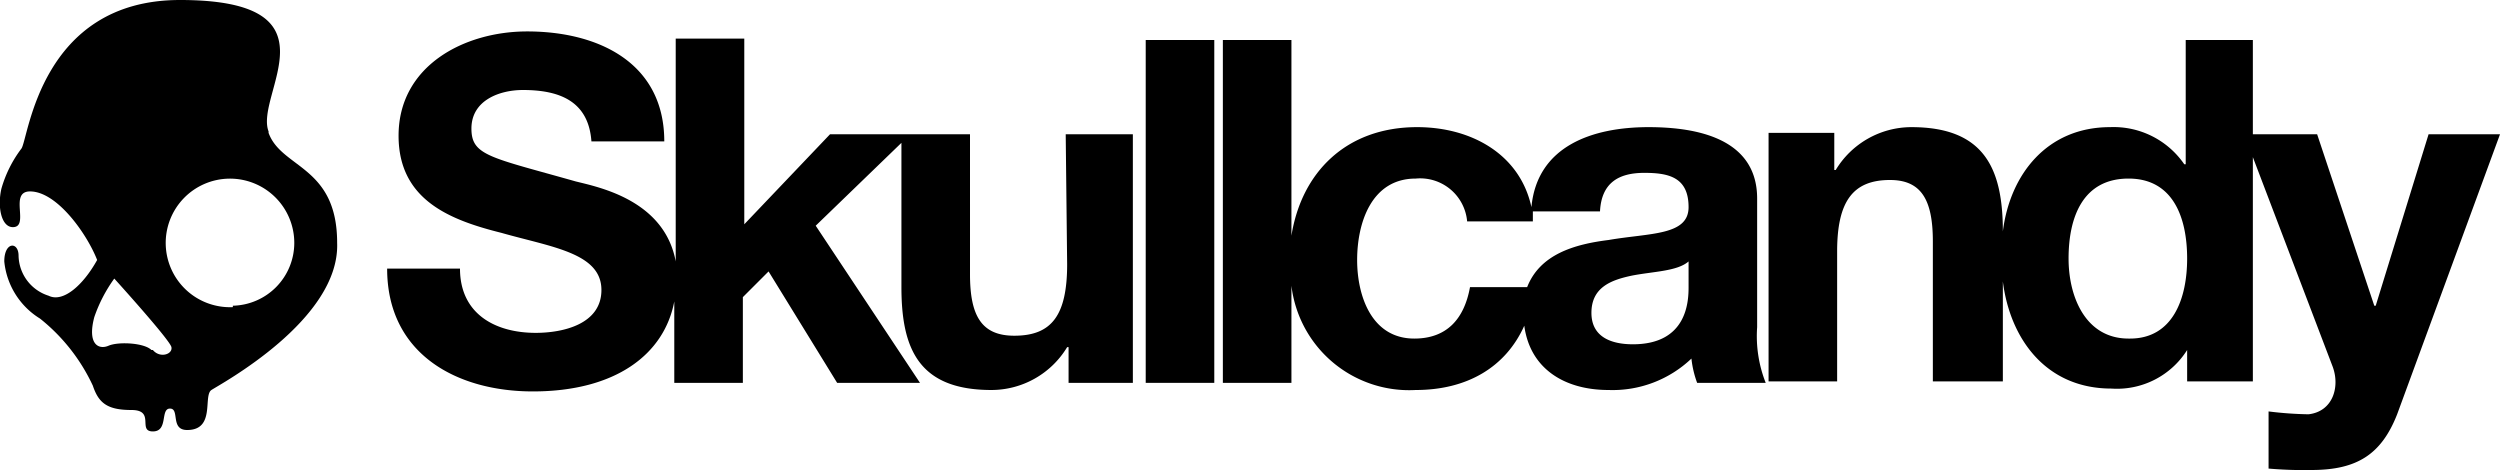
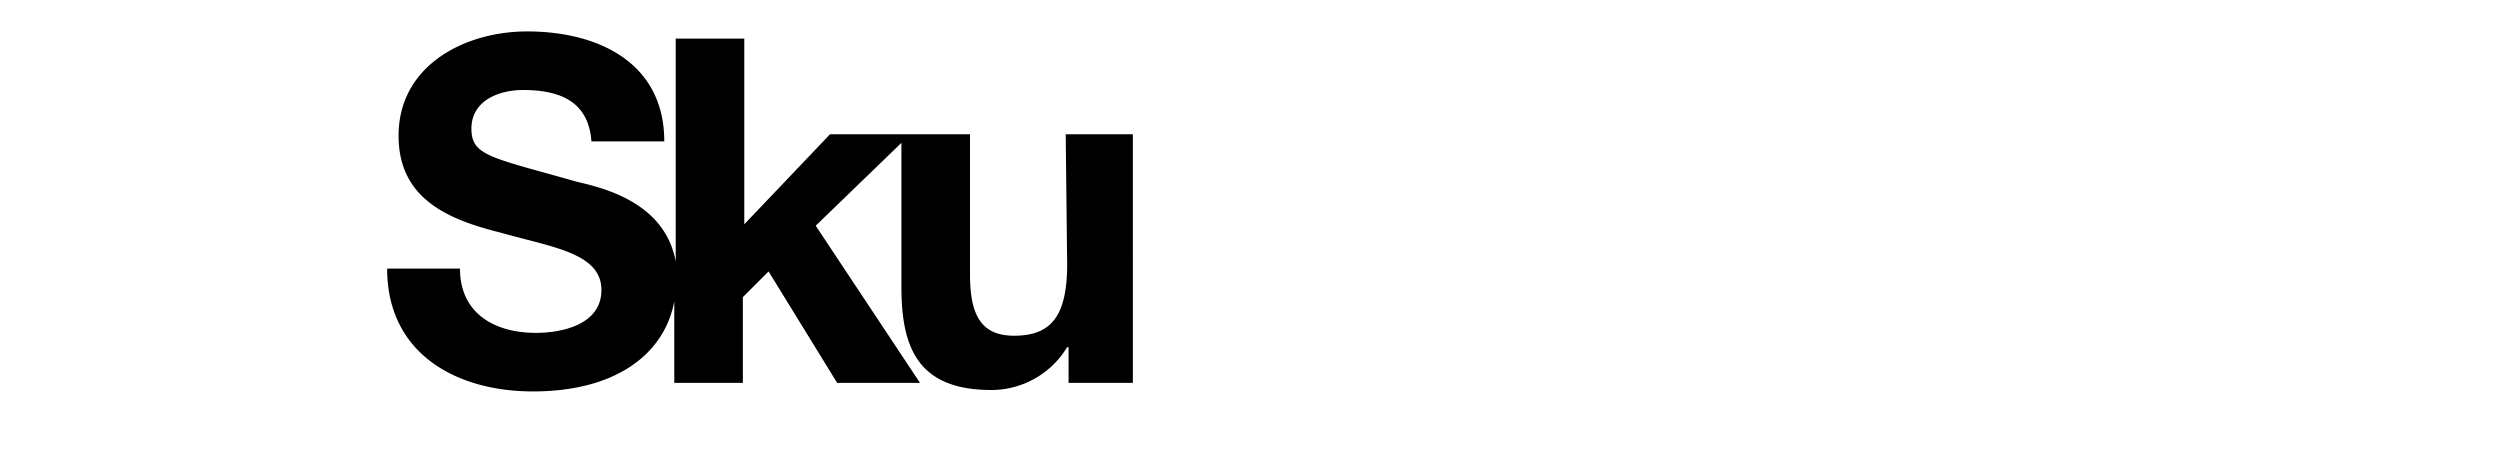
<svg xmlns="http://www.w3.org/2000/svg" viewBox="0 0 175 32.9">
  <g data-sanitized-data-name="Group 3992" data-name="Group 3992">
    <g data-sanitized-data-name="Artwork 18" data-name="Artwork 18">
      <g data-sanitized-data-name="Group 79" data-name="Group 79">
        <path d="M74.7 18.5c0 3.6-1.1 5-3.7 5-2.3 0-3.1-1.4-3.1-4.3V9.4h-9.8l-6 6.3v-13h-4.8v15.6c-.8-4.3-5.4-5.2-7-5.6C34.3 11 33 10.9 33 9c0-2 2-2.7 3.6-2.7 2.6 0 4.6.8 4.8 3.6h5.1c0-5.5-4.6-7.7-9.6-7.7-4.4 0-9 2.4-9 7.3 0 4.5 3.6 5.9 7.2 6.8 3.5 1 7 1.4 7 4 0 2.4-2.7 3-4.6 3-2.8 0-5.3-1.3-5.3-4.5h-5.1c0 6 4.9 8.6 10.2 8.6 5.8 0 9.2-2.6 9.9-6.3v5.7H52v-6l1.8-1.8 4.8 7.8h5.8l-7.3-11 6-5.8v10.1c0 4.3 1.2 7.2 6.3 7.2a6.2 6.2 0 0 0 5.3-3h.1v2.5h4.5V9.4h-4.7Zm-11.1 7.3Z" data-sanitized-data-name="Path 267" data-name="Path 267" />
-         <path d="M63.6 25.8Z" data-sanitized-data-name="Path 268" data-name="Path 268" />
        <path d="M63.6 25.8Z" data-sanitized-data-name="Path 269" data-name="Path 269" />
-         <path d="M18.8 9.2C17.8 6.6 24 0 12.6 0 2.8 0 2 9.7 1.5 10.4a8.5 8.5 0 0 0-1.4 2.8c-.3 1.3 0 2.7.8 2.7 1.2 0-.3-2.5 1.2-2.5 1.9 0 4 3 4.7 4.8-1 1.8-2.4 3-3.4 2.5a3 3 0 0 1-2.1-2.8c0-1-1-1-1 .4a5.3 5.3 0 0 0 2.5 4A13 13 0 0 1 6.5 27c.4 1.2 1 1.7 2.7 1.7s.4 1.5 1.5 1.5.5-1.6 1.2-1.6 0 1.5 1.2 1.5c2 0 1.1-2.4 1.7-2.8s9-4.9 8.8-10.3c0-5.4-3.9-5.2-4.8-7.7Zm-8.2 15.3c-.5-.5-2.3-.6-3-.3s-1.5-.1-1-2A10.3 10.3 0 0 1 8 19.5s3.9 4.3 4 4.8-.8.8-1.3.2Zm5.7-3a4.5 4.5 0 1 1 4.3-4.5 4.4 4.4 0 0 1-4.3 4.4Z" data-sanitized-data-name="Path 270" data-name="Path 270" />
-         <path d="m170 9.4-3.7 12h-.1l-4-12h-4.5V2.8H153v8.7h-.1a6 6 0 0 0-5.2-2.6c-4.4 0-7 3.3-7.5 7.3 0-4.4-1.3-7.3-6.4-7.3a6.2 6.2 0 0 0-5.3 3h-.1V9.3h-4.6v17.4h4.8v-9.1c0-3.5 1.1-5 3.7-5 2.2 0 3 1.4 3 4.3v9.8h4.9v-7c.5 4 3 7.5 7.6 7.5a5.8 5.8 0 0 0 5.3-2.7v2.2h4.6V11l5.6 14.7c.5 1.4 0 3.1-1.7 3.3a25.5 25.5 0 0 1-2.8-.2v4a28.3 28.3 0 0 0 3 .1c3.2 0 4.9-1.1 6-3.9L175 9.4Zm-21 14.3c-3 0-4.2-2.9-4.2-5.6 0-2.9 1-5.6 4.2-5.6 3.1 0 4.1 2.7 4.1 5.6 0 2.8-1 5.6-4 5.6Z" data-sanitized-data-name="Path 271" data-name="Path 271" />
-         <path d="M123 13.9c0-4.2-4.2-5-7.6-5-3.9 0-7.8 1.3-8.2 5.6-.8-3.7-4.2-5.6-8-5.6-5 0-8.1 3.2-8.8 7.6V2.8h-4.8v24h4.8V20a8.3 8.3 0 0 0 8.7 7.3c3.6 0 6.3-1.6 7.6-4.5.4 3 2.8 4.5 5.9 4.5a8 8 0 0 0 5.8-2.2 7 7 0 0 0 .4 1.7h4.8a8.9 8.9 0 0 1-.6-3.9Zm-4.8 6.2c0 1-.1 4-3.9 4-1.5 0-2.9-.5-2.9-2.2 0-1.8 1.4-2.3 2.8-2.6 1.5-.3 3.2-.3 4-1Zm-5.6-3.3c-2.4.3-4.8 1-5.7 3.3h-4c-.4 2.2-1.6 3.6-3.9 3.6-3 0-4-3-4-5.5 0-2.6 1-5.7 4.1-5.7a3.3 3.3 0 0 1 3.6 3h4.6v-.7h4.7c.1-2 1.3-2.7 3.1-2.7 1.7 0 3.1.3 3.1 2.4 0 2-2.7 1.8-5.6 2.3Z" data-sanitized-data-name="Path 272" data-name="Path 272" />
-         <path d="M80.2 2.8H85v24h-4.8z" data-sanitized-data-name="Rectangle 97" data-name="Rectangle 97" />
      </g>
    </g>
  </g>
</svg>